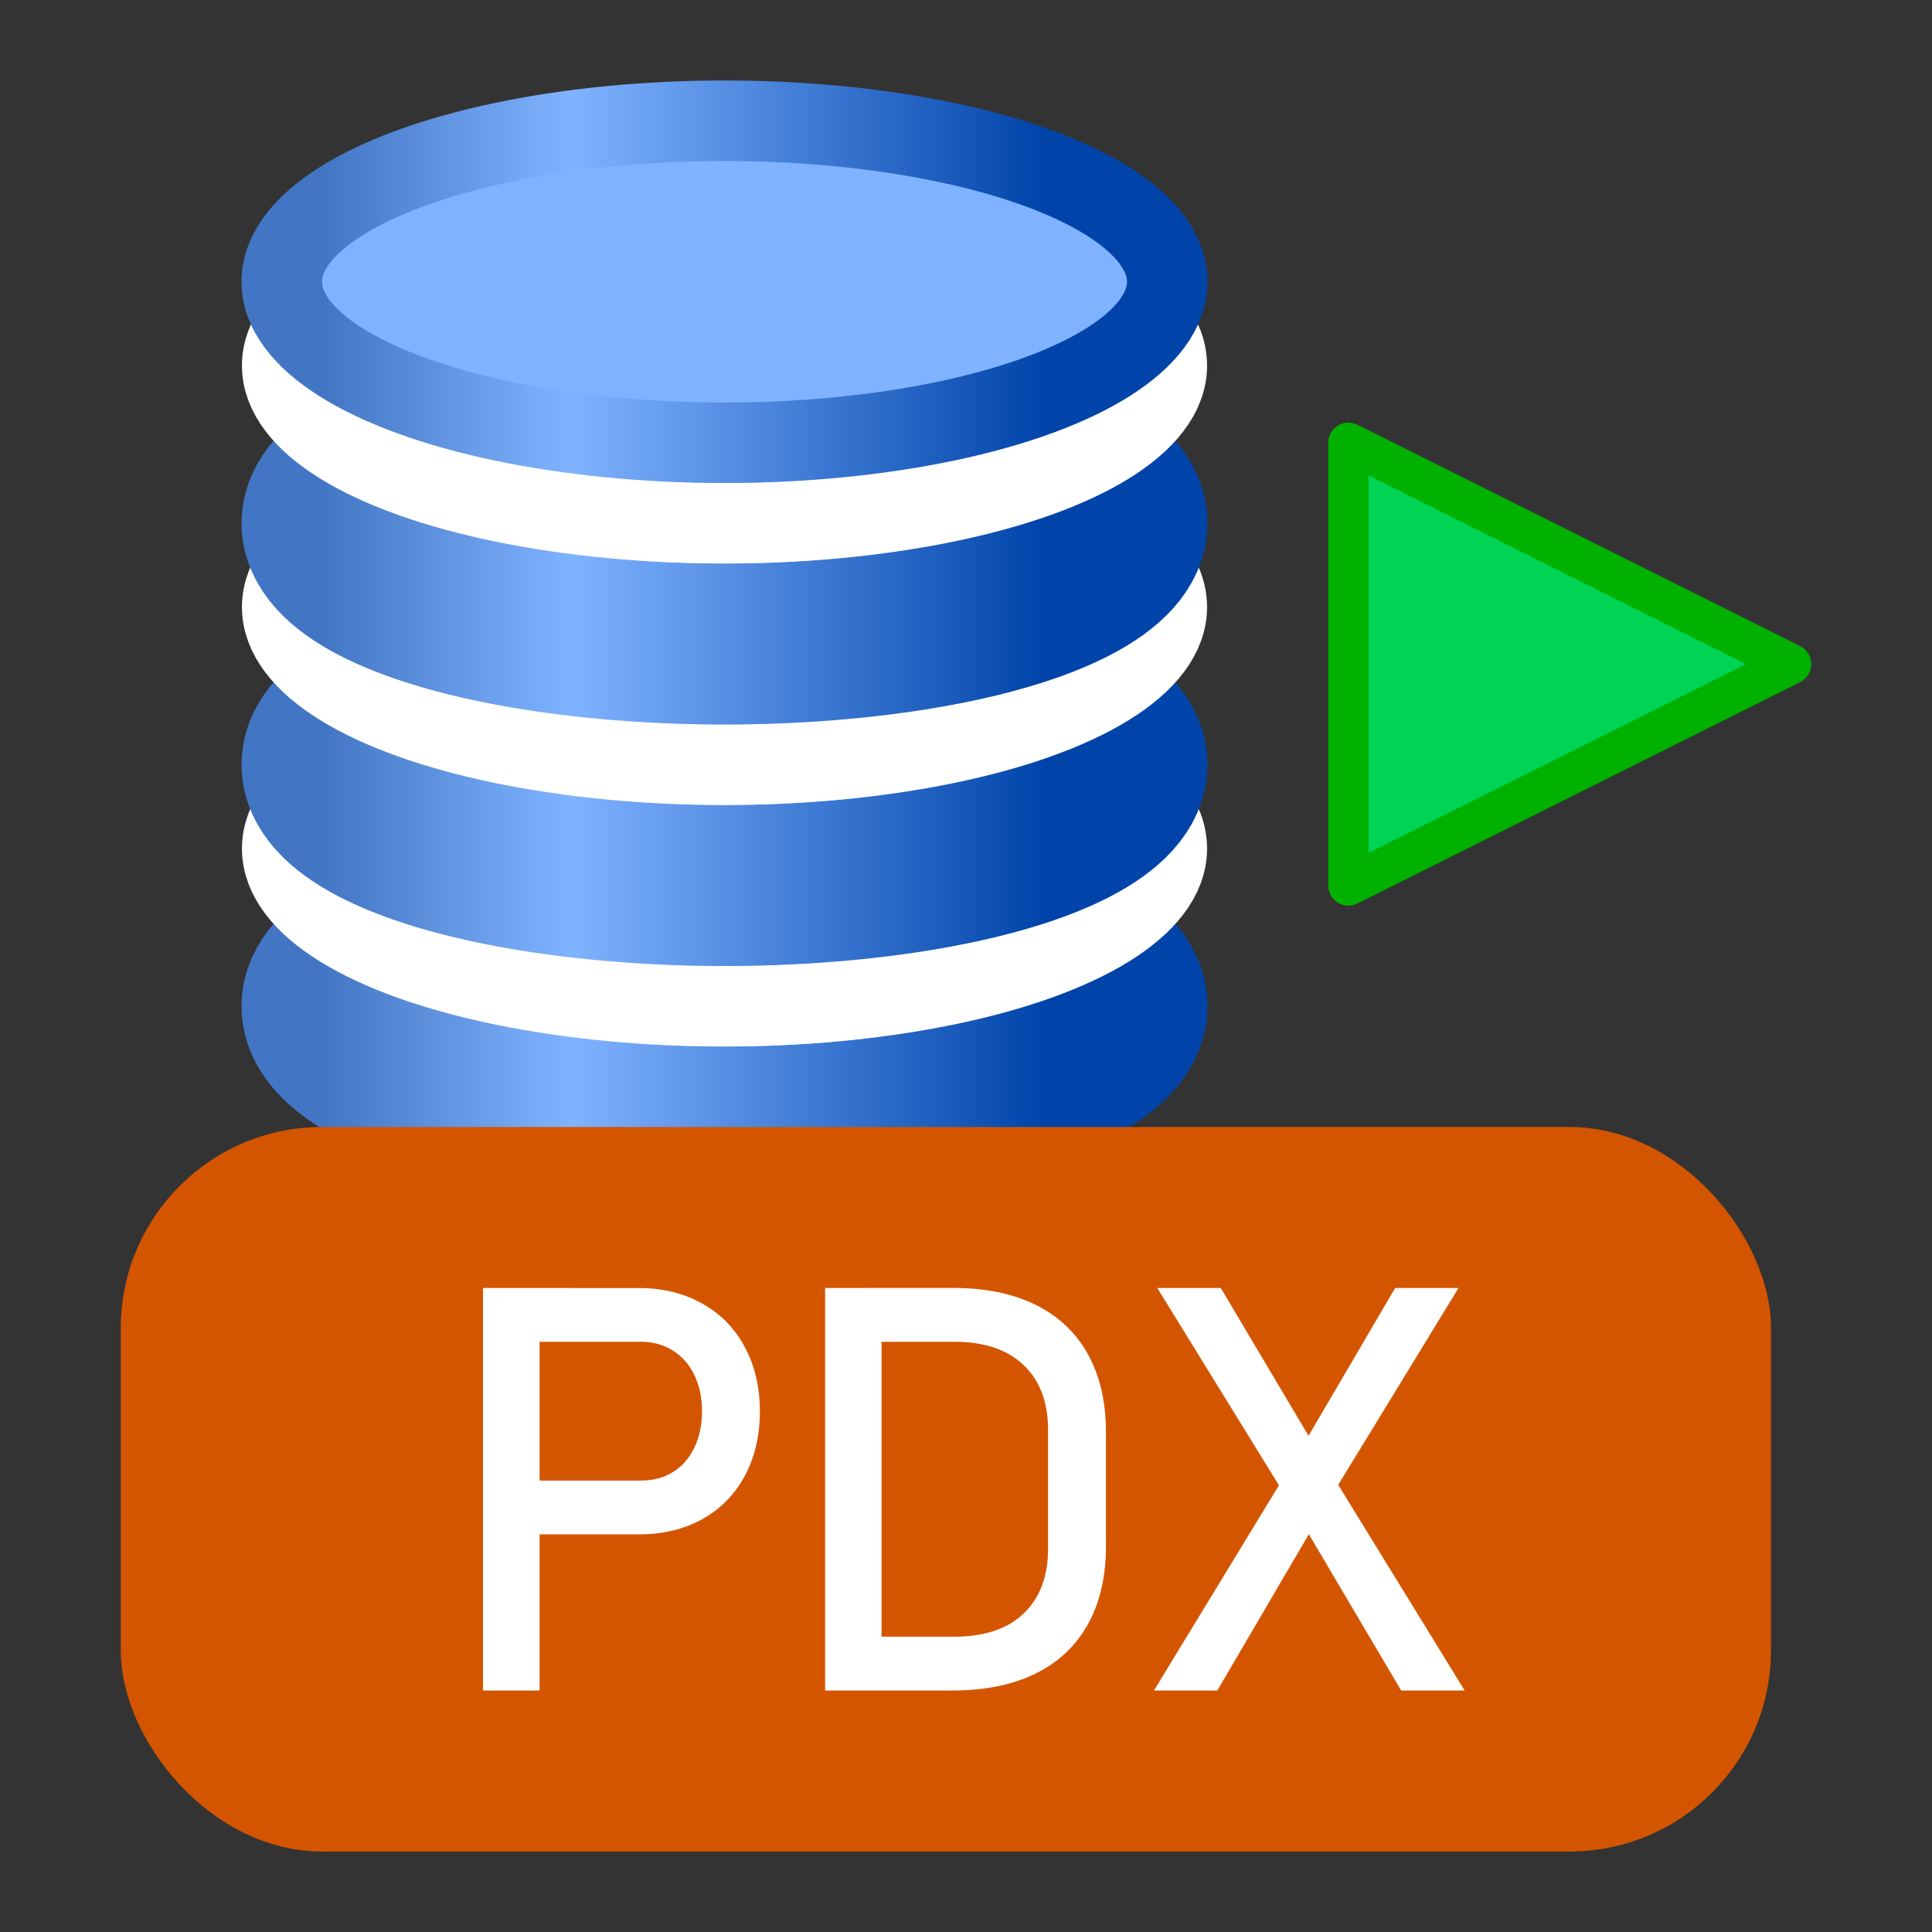
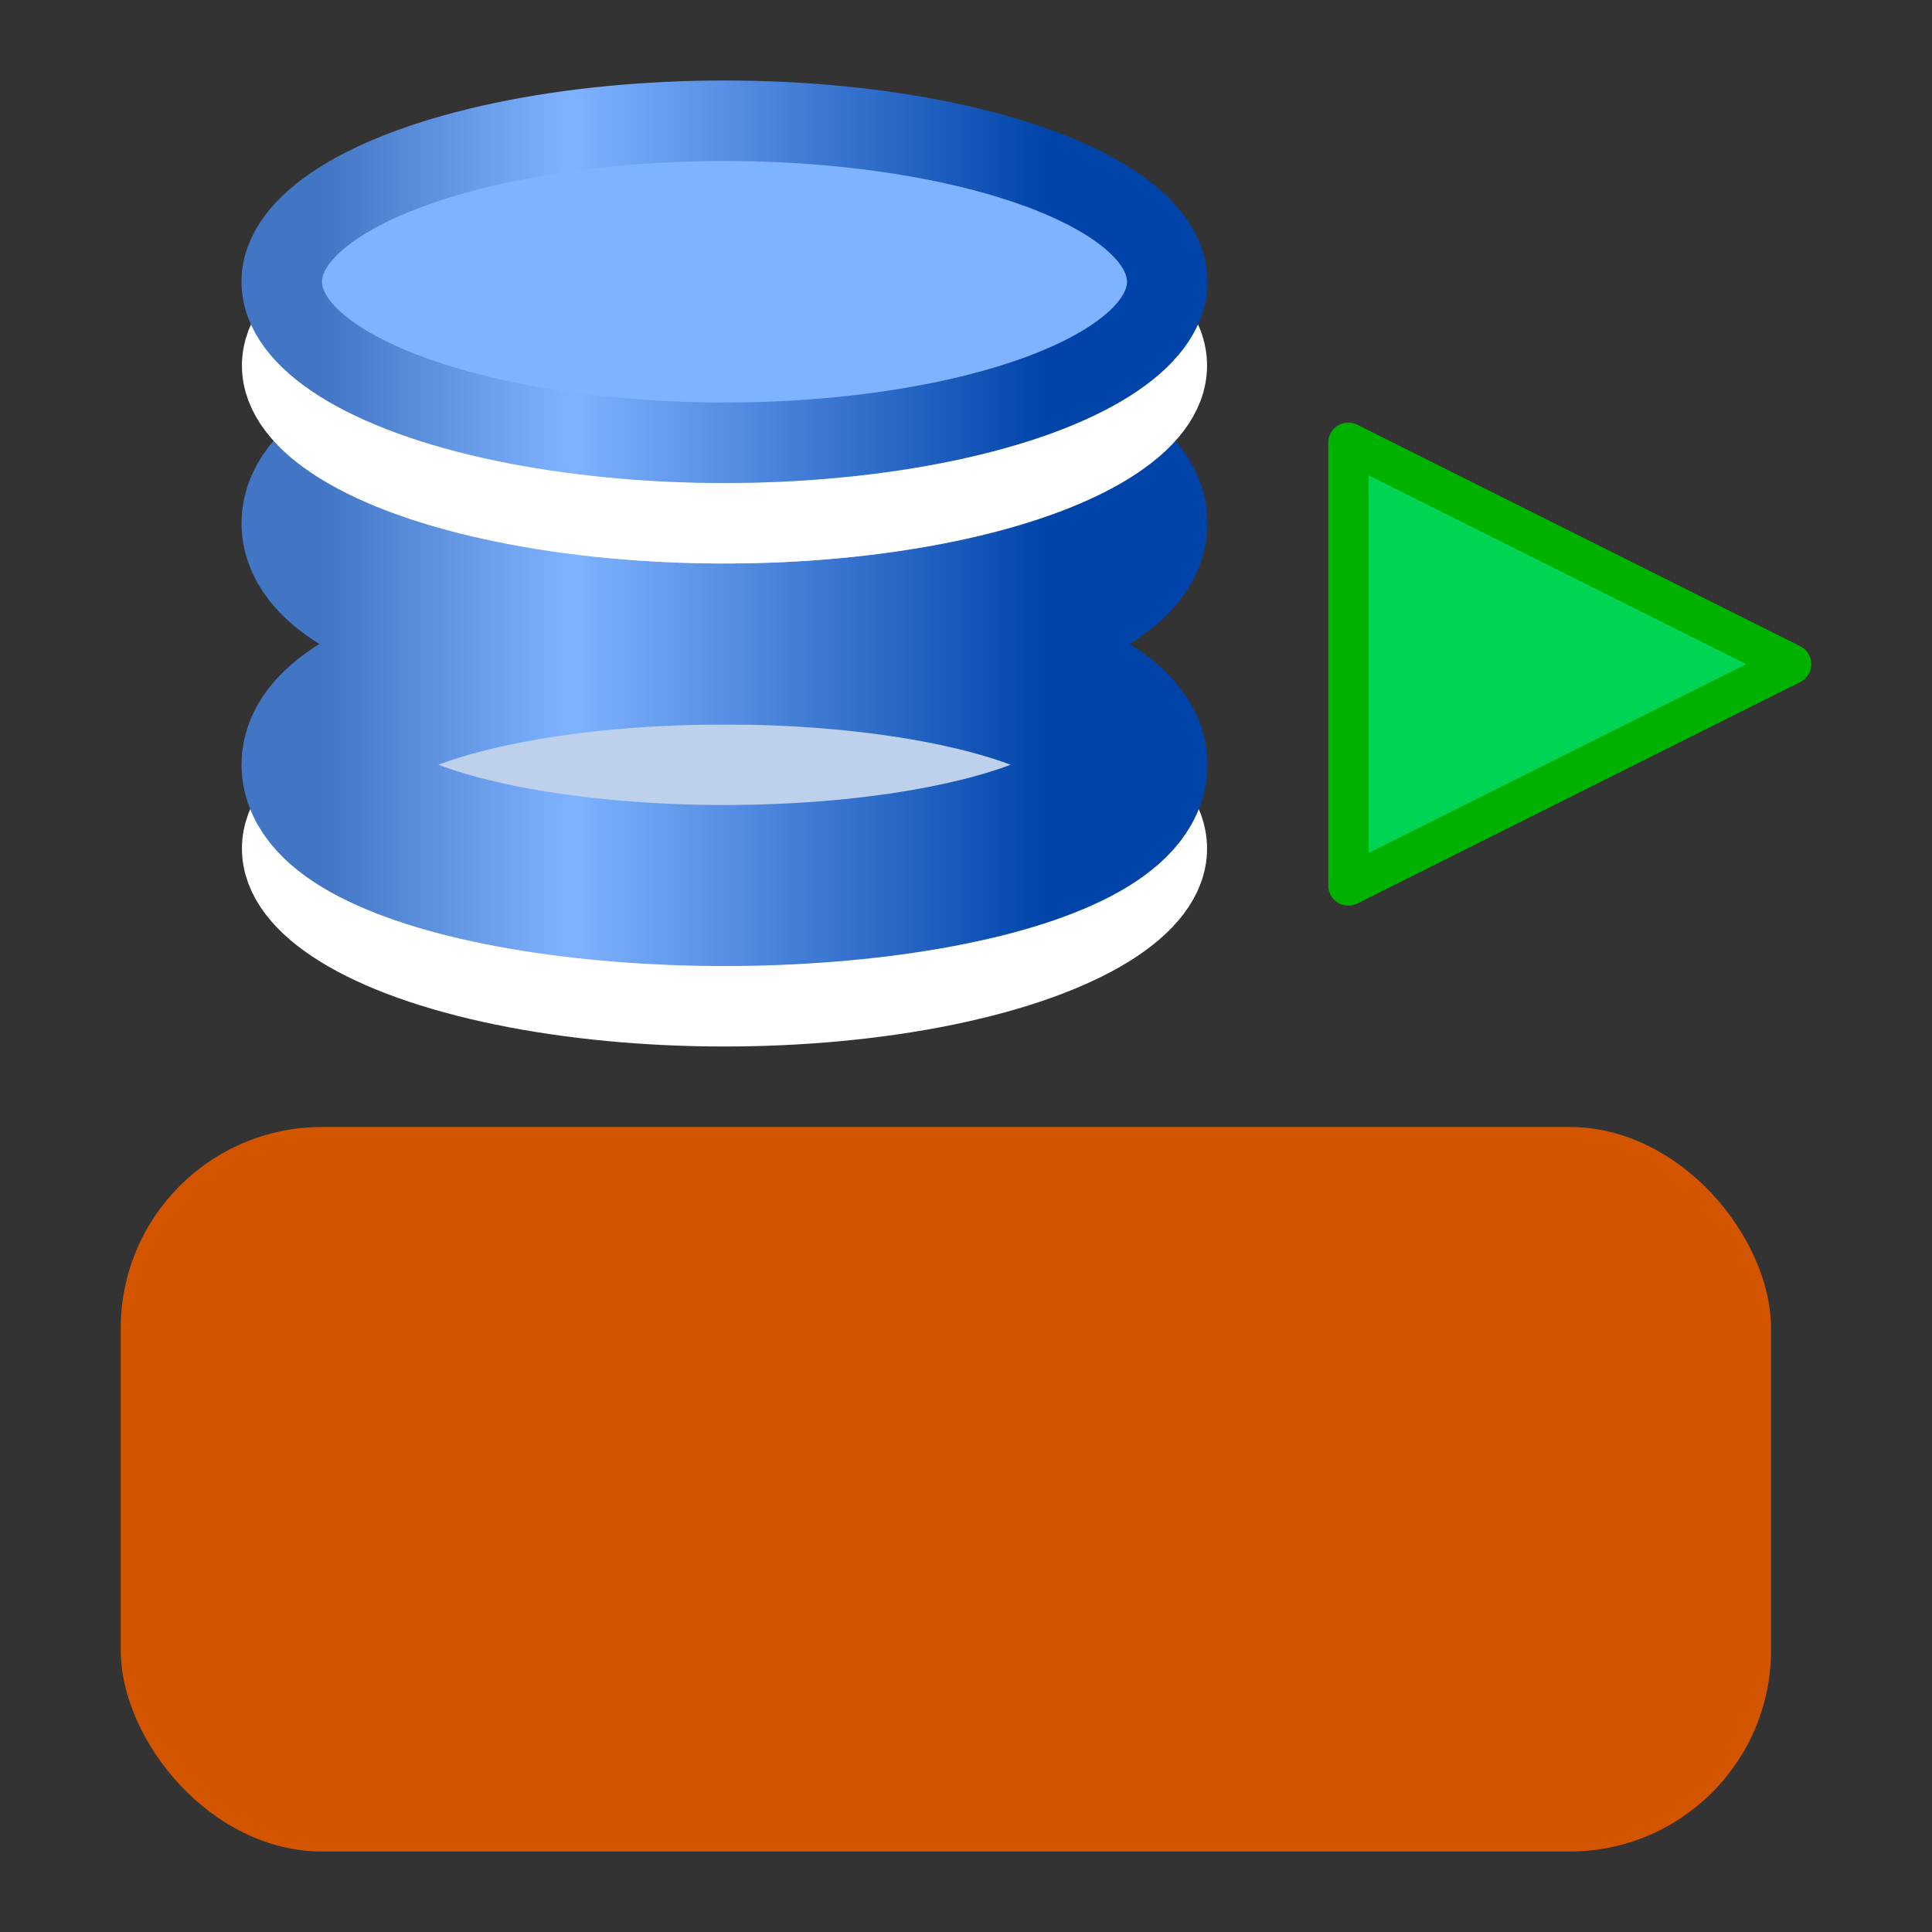
<svg xmlns="http://www.w3.org/2000/svg" xmlns:ns1="http://sodipodi.sourceforge.net/DTD/sodipodi-0.dtd" xmlns:ns2="http://www.inkscape.org/namespaces/inkscape" xmlns:xlink="http://www.w3.org/1999/xlink" height="48" viewBox="0 0 48 48" width="48" version="1.1" id="svg14" ns1:docname="tparadox_200.svg" ns2:export-filename="tparadox_200.png" ns2:export-xdpi="96" ns2:export-ydpi="96" ns2:version="1.3-beta (cedbd6c6ff, 2023-05-28)">
  <rect x="0" y="0" width="48" height="48" fill="#333333" stroke="none" />
  <defs id="defs14">
    <linearGradient ns2:collect="always" xlink:href="#b" id="linearGradient1" gradientUnits="userSpaceOnUse" x1="6" y1="1018.362" x2="24" y2="1018.362" />
  </defs>
  <ns1:namedview id="namedview14" pagecolor="#ffffff" bordercolor="#000000" borderopacity="0.25" ns2:showpageshadow="2" ns2:pageopacity="0.0" ns2:pagecheckerboard="0" ns2:deskcolor="#d1d1d1" showgrid="true" ns2:current-layer="g10">
    <ns2:grid id="grid14" units="px" originx="0" originy="0" spacingx="0.5" spacingy="0.5" empcolor="#0099e5" empopacity="0.302" color="#0099e5" opacity="0.149" empspacing="2" dotted="false" gridanglex="30" gridanglez="30" visible="true" />
  </ns1:namedview>
  <linearGradient id="a" gradientUnits="userSpaceOnUse" x1="6" x2="24" xlink:href="#b" y1="1018.362" y2="1018.362" />
  <linearGradient id="b">
    <stop offset="0" stop-color="#4276c4" id="stop1" />
    <stop offset=".344" stop-color="#80b3ff" id="stop2" />
    <stop offset="1" stop-color="#04a" id="stop3" />
  </linearGradient>
  <linearGradient id="c" gradientUnits="userSpaceOnUse" x1="6" x2="24" xlink:href="#b" y1="1006.362" y2="1006.362" />
  <linearGradient id="d" gradientUnits="userSpaceOnUse" x1="6" x2="24" xlink:href="#b" y1="1012.362" y2="1012.362" />
  <g stroke-linejoin="round" transform="translate(2,-1004.362)" id="g10" style="fill-rule:evenodd">
    <g stroke-linecap="round" id="g9">
      <g fill="#bdd1ec" id="g8">
-         <ellipse cx="16" cy="1029.362" rx="10" ry="3" stroke="url(#a)" stroke-width="4" id="ellipse3" style="stroke:url(#linearGradient1)" />
        <ellipse cx="16" cy="1025.445" rx="10.989" ry="3.917" stroke="#ffffff" stroke-width="2" id="ellipse4" />
        <ellipse cx="16" cy="1023.362" rx="10" ry="3" stroke="url(#d)" stroke-width="4" id="ellipse5" style="stroke:url(#d)" />
-         <ellipse cx="16" cy="1019.445" rx="10.989" ry="3.917" stroke="#ffffff" stroke-width="2" id="ellipse6" />
        <ellipse cx="16" cy="1017.362" rx="10" ry="3" stroke="url(#c)" stroke-width="4" id="ellipse7" style="stroke:url(#c)" />
        <ellipse cx="16" cy="1013.445" rx="10.989" ry="3.917" stroke="#ffffff" stroke-width="2" id="ellipse8" />
      </g>
      <ellipse cx="16" cy="1011.362" fill="#80b3ff" rx="11" ry="4" stroke="url(#a)" stroke-width="2" id="ellipse9" style="stroke:url(#a)" />
    </g>
    <path d="m 31.5,1015.362 v 11 l 11,-5.5 z" fill="#00d455" stroke="#008000" id="path9-6" style="fill-rule:evenodd;stroke:#00b100;stroke-width:1;stroke-linejoin:round;stroke-opacity:1" ns1:nodetypes="cccc" />
  </g>
  <rect fill="#d45500" height="18" ry="5" width="41" x="3" y="28" id="rect10" style="fill-rule:evenodd" />
  <g id="g1" transform="translate(0,-20)">
-     <path d="M 20.5,52 V 62 h 3.164 c 0.802,0 1.49,-0.139 2.059,-0.418 0.573,-0.281 1.007,-0.69 1.305,-1.227 0.298,-0.536 0.449,-1.181 0.449,-1.938 v -2.836 c 0,-0.757 -0.151,-1.401 -0.449,-1.938 -0.298,-0.536 -0.732,-0.947 -1.301,-1.227 -0.569,-0.28 -1.252,-0.418 -2.055,-0.418 z m 1.402,1.336 h 1.809 c 0.738,0 1.309,0.191 1.715,0.574 0.406,0.383 0.613,0.92 0.613,1.617 v 2.945 c 0,0.697 -0.205,1.236 -0.613,1.621 -0.403,0.381 -0.977,0.57 -1.715,0.57 h -1.809 z" id="path8" style="fill:#ffffff;stroke:none;stroke-width:0.265" />
-     <path d="M 12,52 V 62 h 1.406 v -3.879 h 2.469 c 0.596,0 1.12,-0.127 1.574,-0.379 0.454,-0.252 0.802,-0.608 1.051,-1.066 0.251,-0.464 0.379,-1 0.379,-1.609 0,-0.61 -0.129,-1.145 -0.379,-1.609 -0.249,-0.462 -0.598,-0.816 -1.051,-1.07 -0.455,-0.255 -0.978,-0.387 -1.574,-0.387 z m 1.406,1.336 h 2.516 c 0.303,0 0.567,0.074 0.797,0.219 0.228,0.144 0.406,0.345 0.531,0.605 0.127,0.262 0.191,0.562 0.191,0.906 0,0.339 -0.065,0.64 -0.191,0.902 -0.126,0.26 -0.302,0.463 -0.531,0.605 -0.229,0.142 -0.494,0.211 -0.797,0.211 h -2.516 z" id="path32" style="fill:#ffffff;stroke:none;stroke-width:0.265" />
-     <path d="M 28.752,52 31.775,56.902 28.67,62 h 1.574 L 32.518,58.117 34.811,62 h 1.578 l -3.141,-5.109 2.988,-4.891 h -1.574 l -2.152,3.672 -2.18,-3.672 z" id="path48" style="fill:#ffffff;stroke:none;stroke-width:0.265" />
-   </g>
+     </g>
</svg>